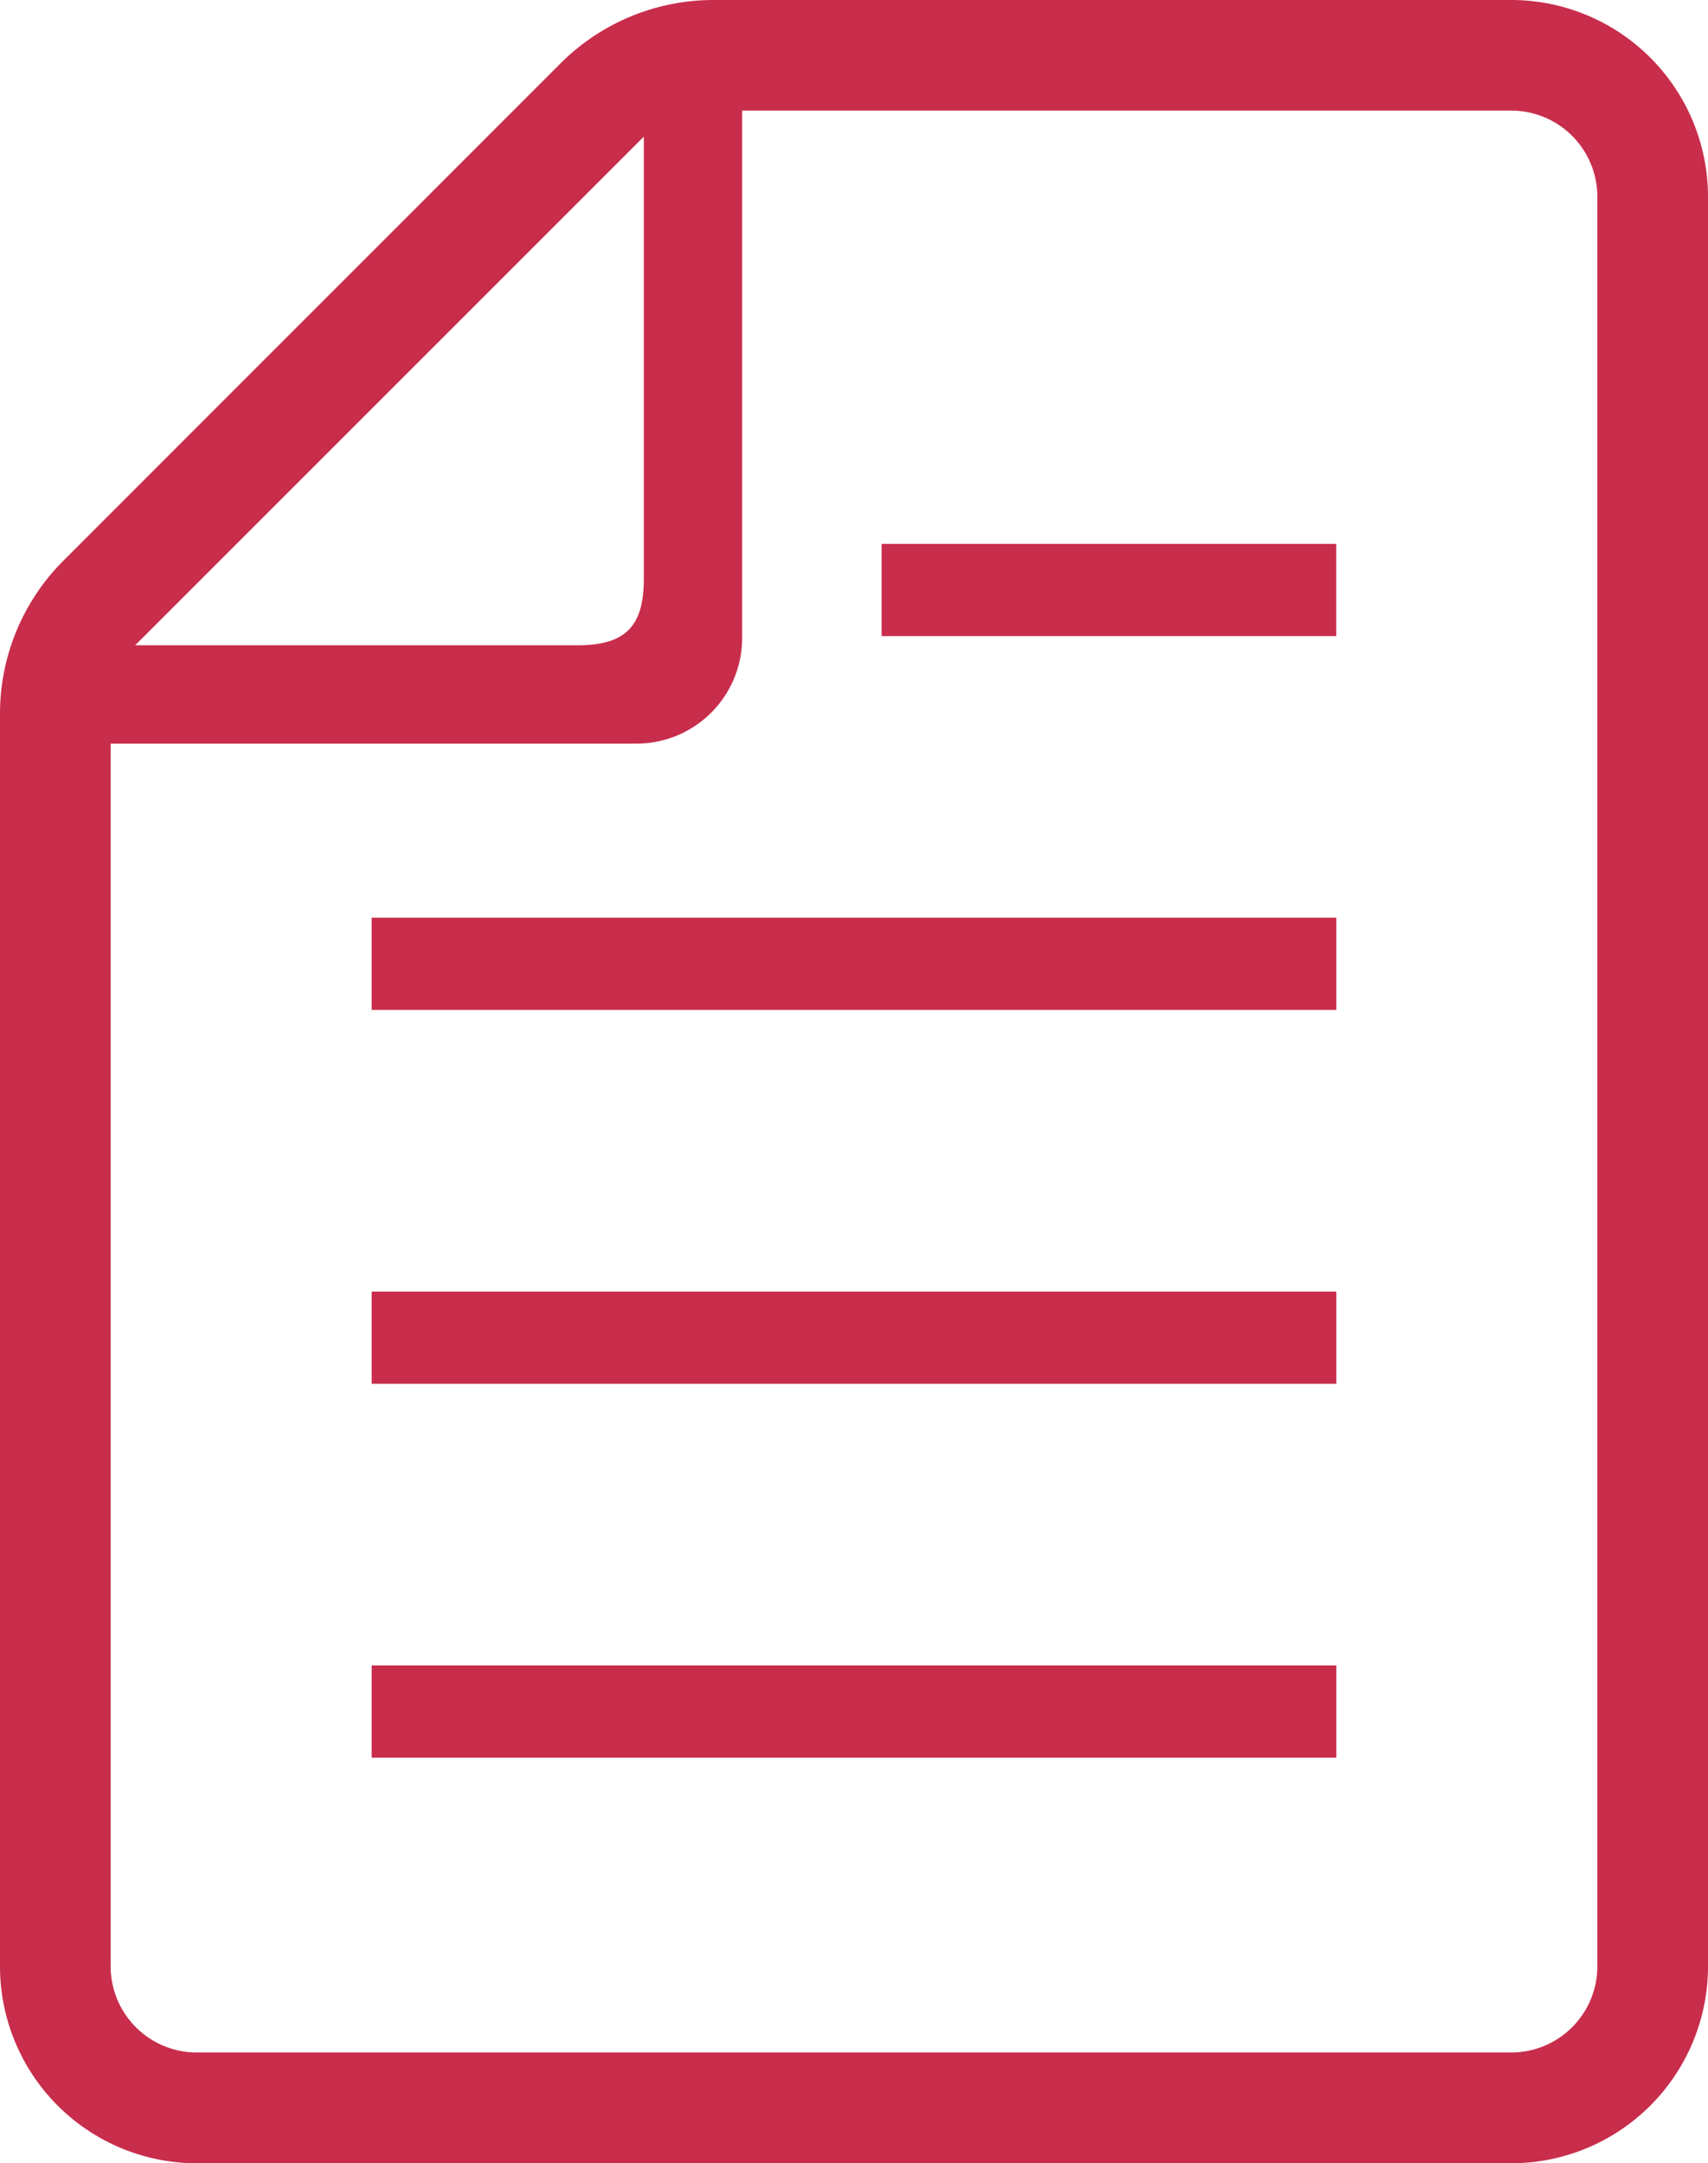
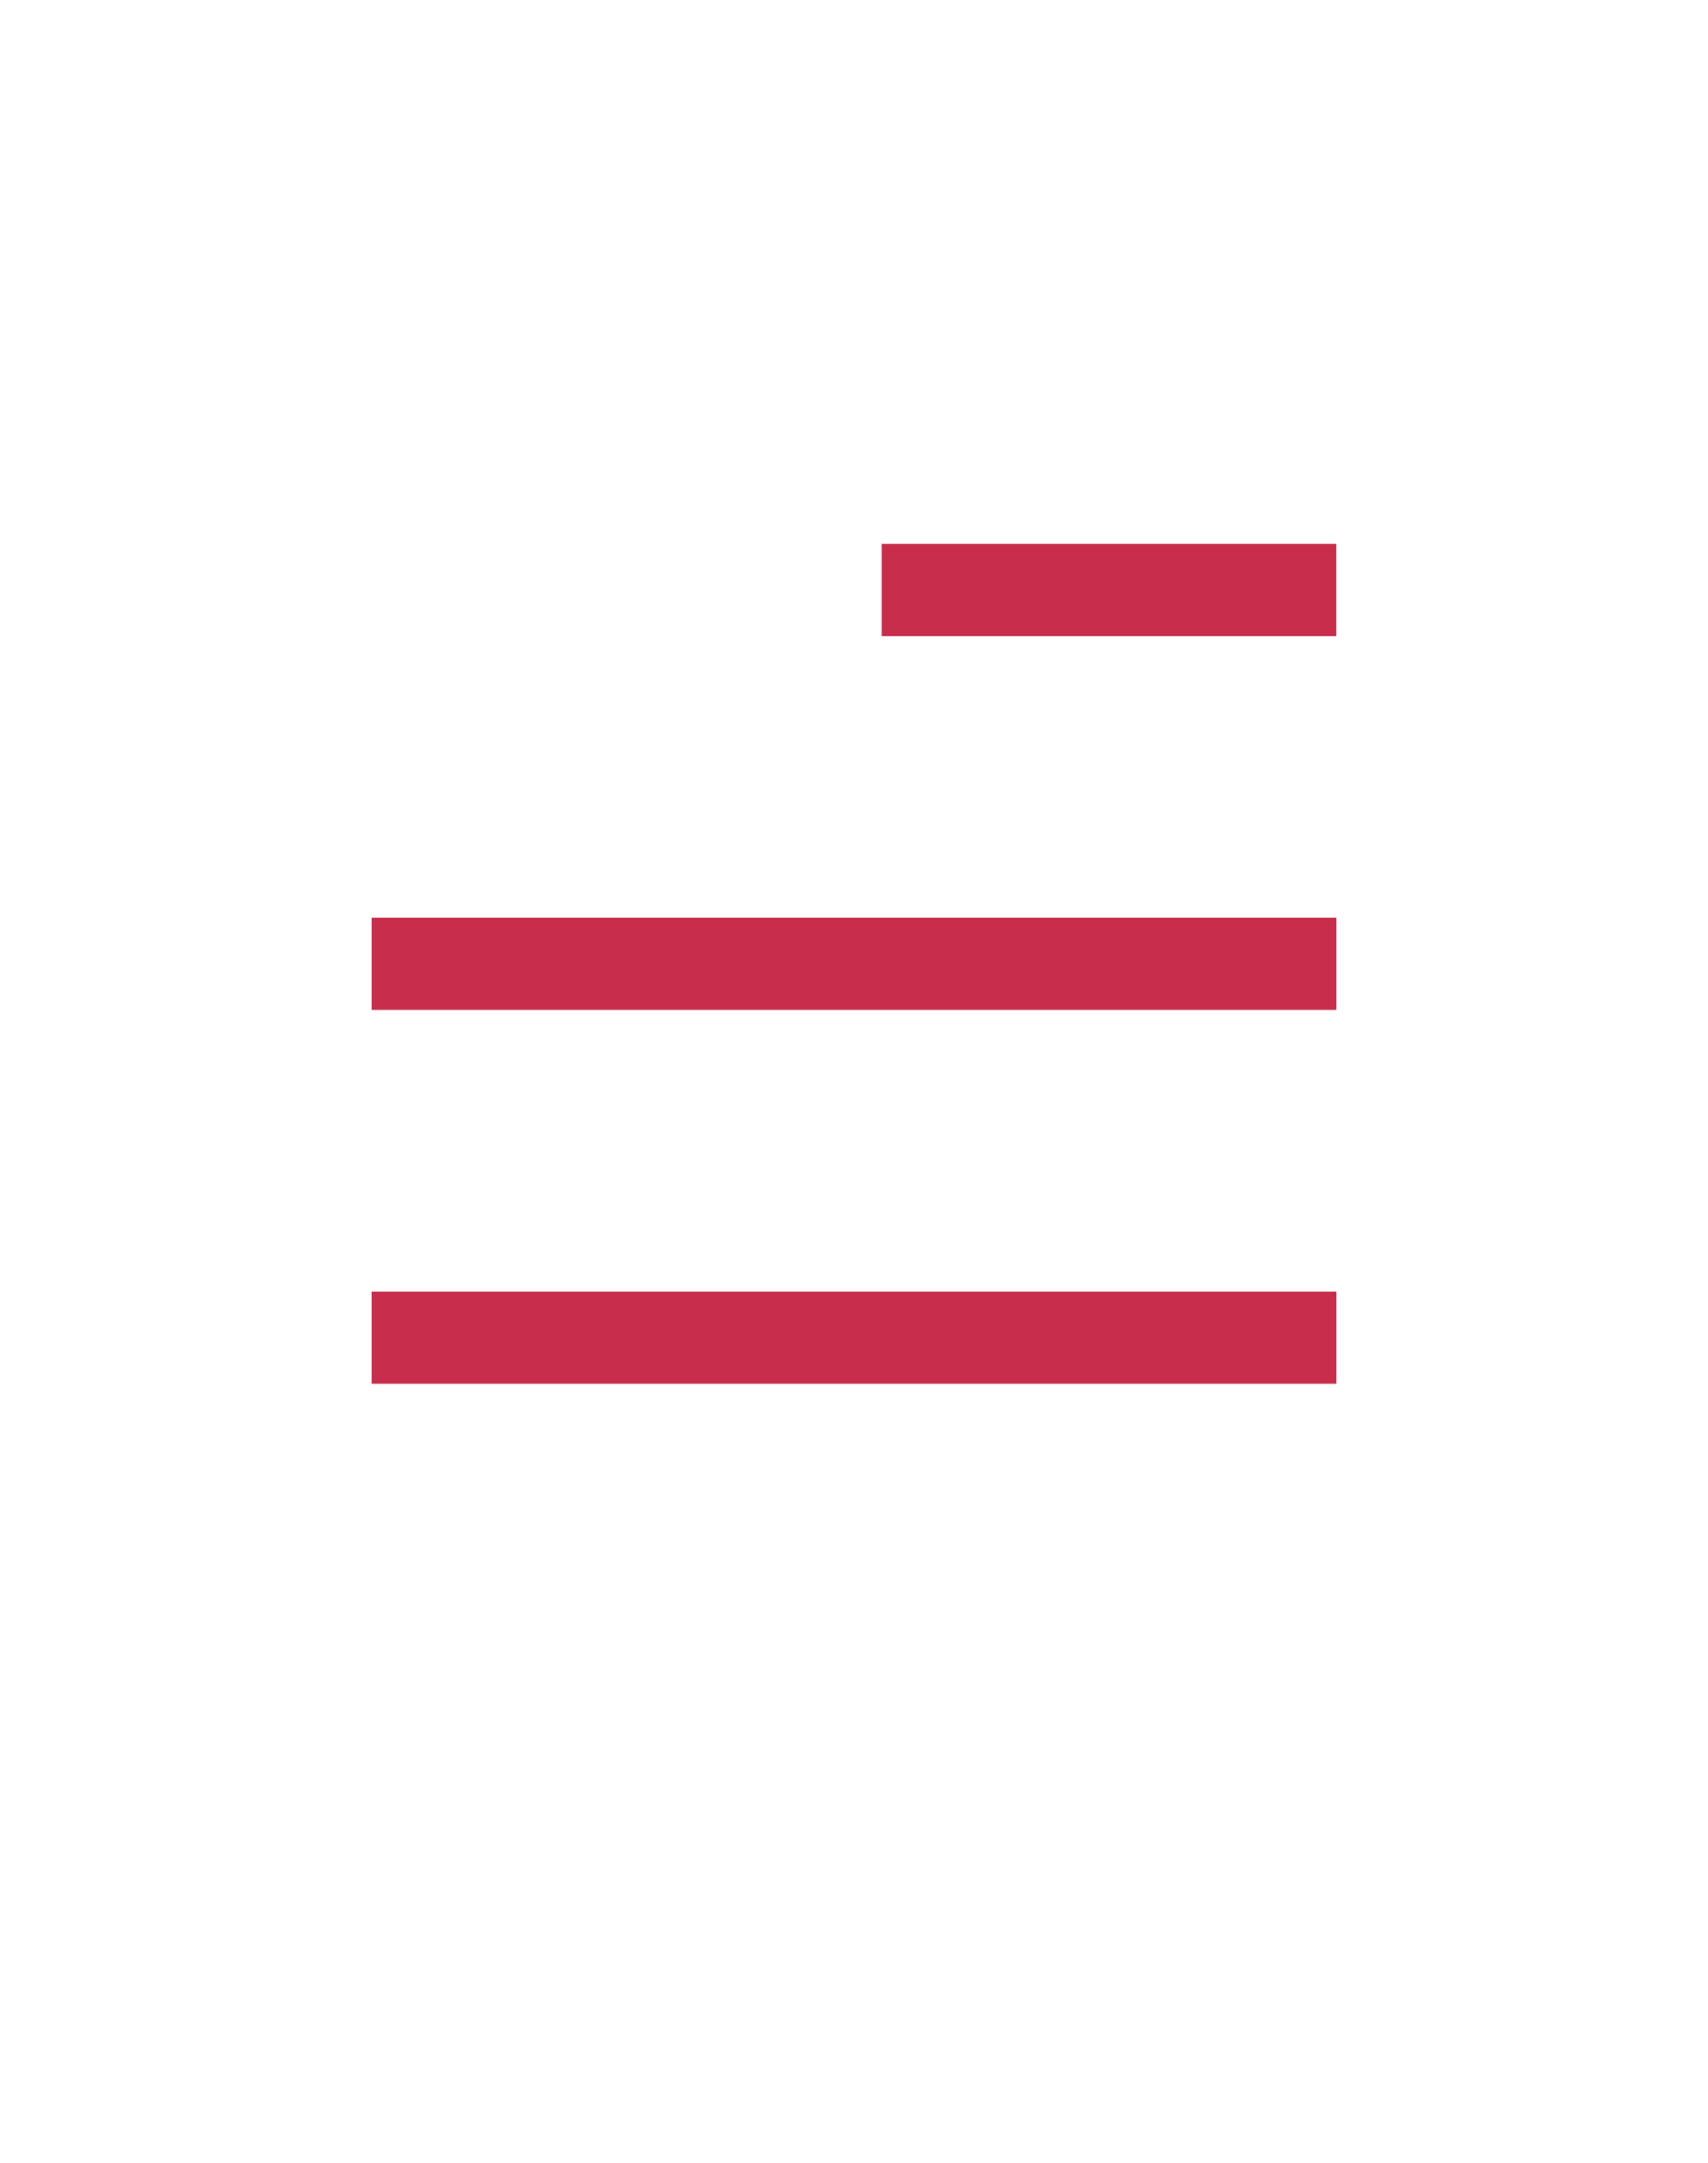
<svg xmlns="http://www.w3.org/2000/svg" id="グループ_190" data-name="グループ 190" width="18.955" height="24" viewBox="0 0 18.955 24">
  <defs>
    <clipPath id="clip-path">
-       <rect id="長方形_150" data-name="長方形 150" width="18.955" height="24" fill="#c82d4b" />
-     </clipPath>
+       </clipPath>
  </defs>
-   <rect id="長方形_146" data-name="長方形 146" width="10.705" height="1.023" transform="translate(4.125 18.477)" fill="#c82d4b" />
  <rect id="長方形_147" data-name="長方形 147" width="10.705" height="1.023" transform="translate(4.125 14.329)" fill="#c82d4b" />
  <rect id="長方形_148" data-name="長方形 148" width="10.705" height="1.023" transform="translate(4.125 10.181)" fill="#c82d4b" />
  <rect id="長方形_149" data-name="長方形 149" width="5.045" height="1.023" transform="translate(9.784 6.034)" fill="#c82d4b" />
  <g id="グループ_191" data-name="グループ 191">
    <g id="グループ_190-2" data-name="グループ 190" clip-path="url(#clip-path)">
-       <path id="パス_186" data-name="パス 186" d="M16.772,0H7.919A2.4,2.4,0,0,0,6.224.7L.7,6.224A2.4,2.4,0,0,0,0,7.919v13.9A2.185,2.185,0,0,0,2.183,24h14.59a2.185,2.185,0,0,0,2.182-2.182V2.182A2.185,2.185,0,0,0,16.772,0M7.145,1.516V6.422c0,.53-.206.737-.737.737H1.5Zm10.582,20.3a.956.956,0,0,1-.955.955H2.183a.956.956,0,0,1-.955-.955V8.25H7.066A1.172,1.172,0,0,0,8.236,7.079V1.227h8.536a.956.956,0,0,1,.955.954Z" fill="#c82d4b" />
-     </g>
+       </g>
  </g>
</svg>